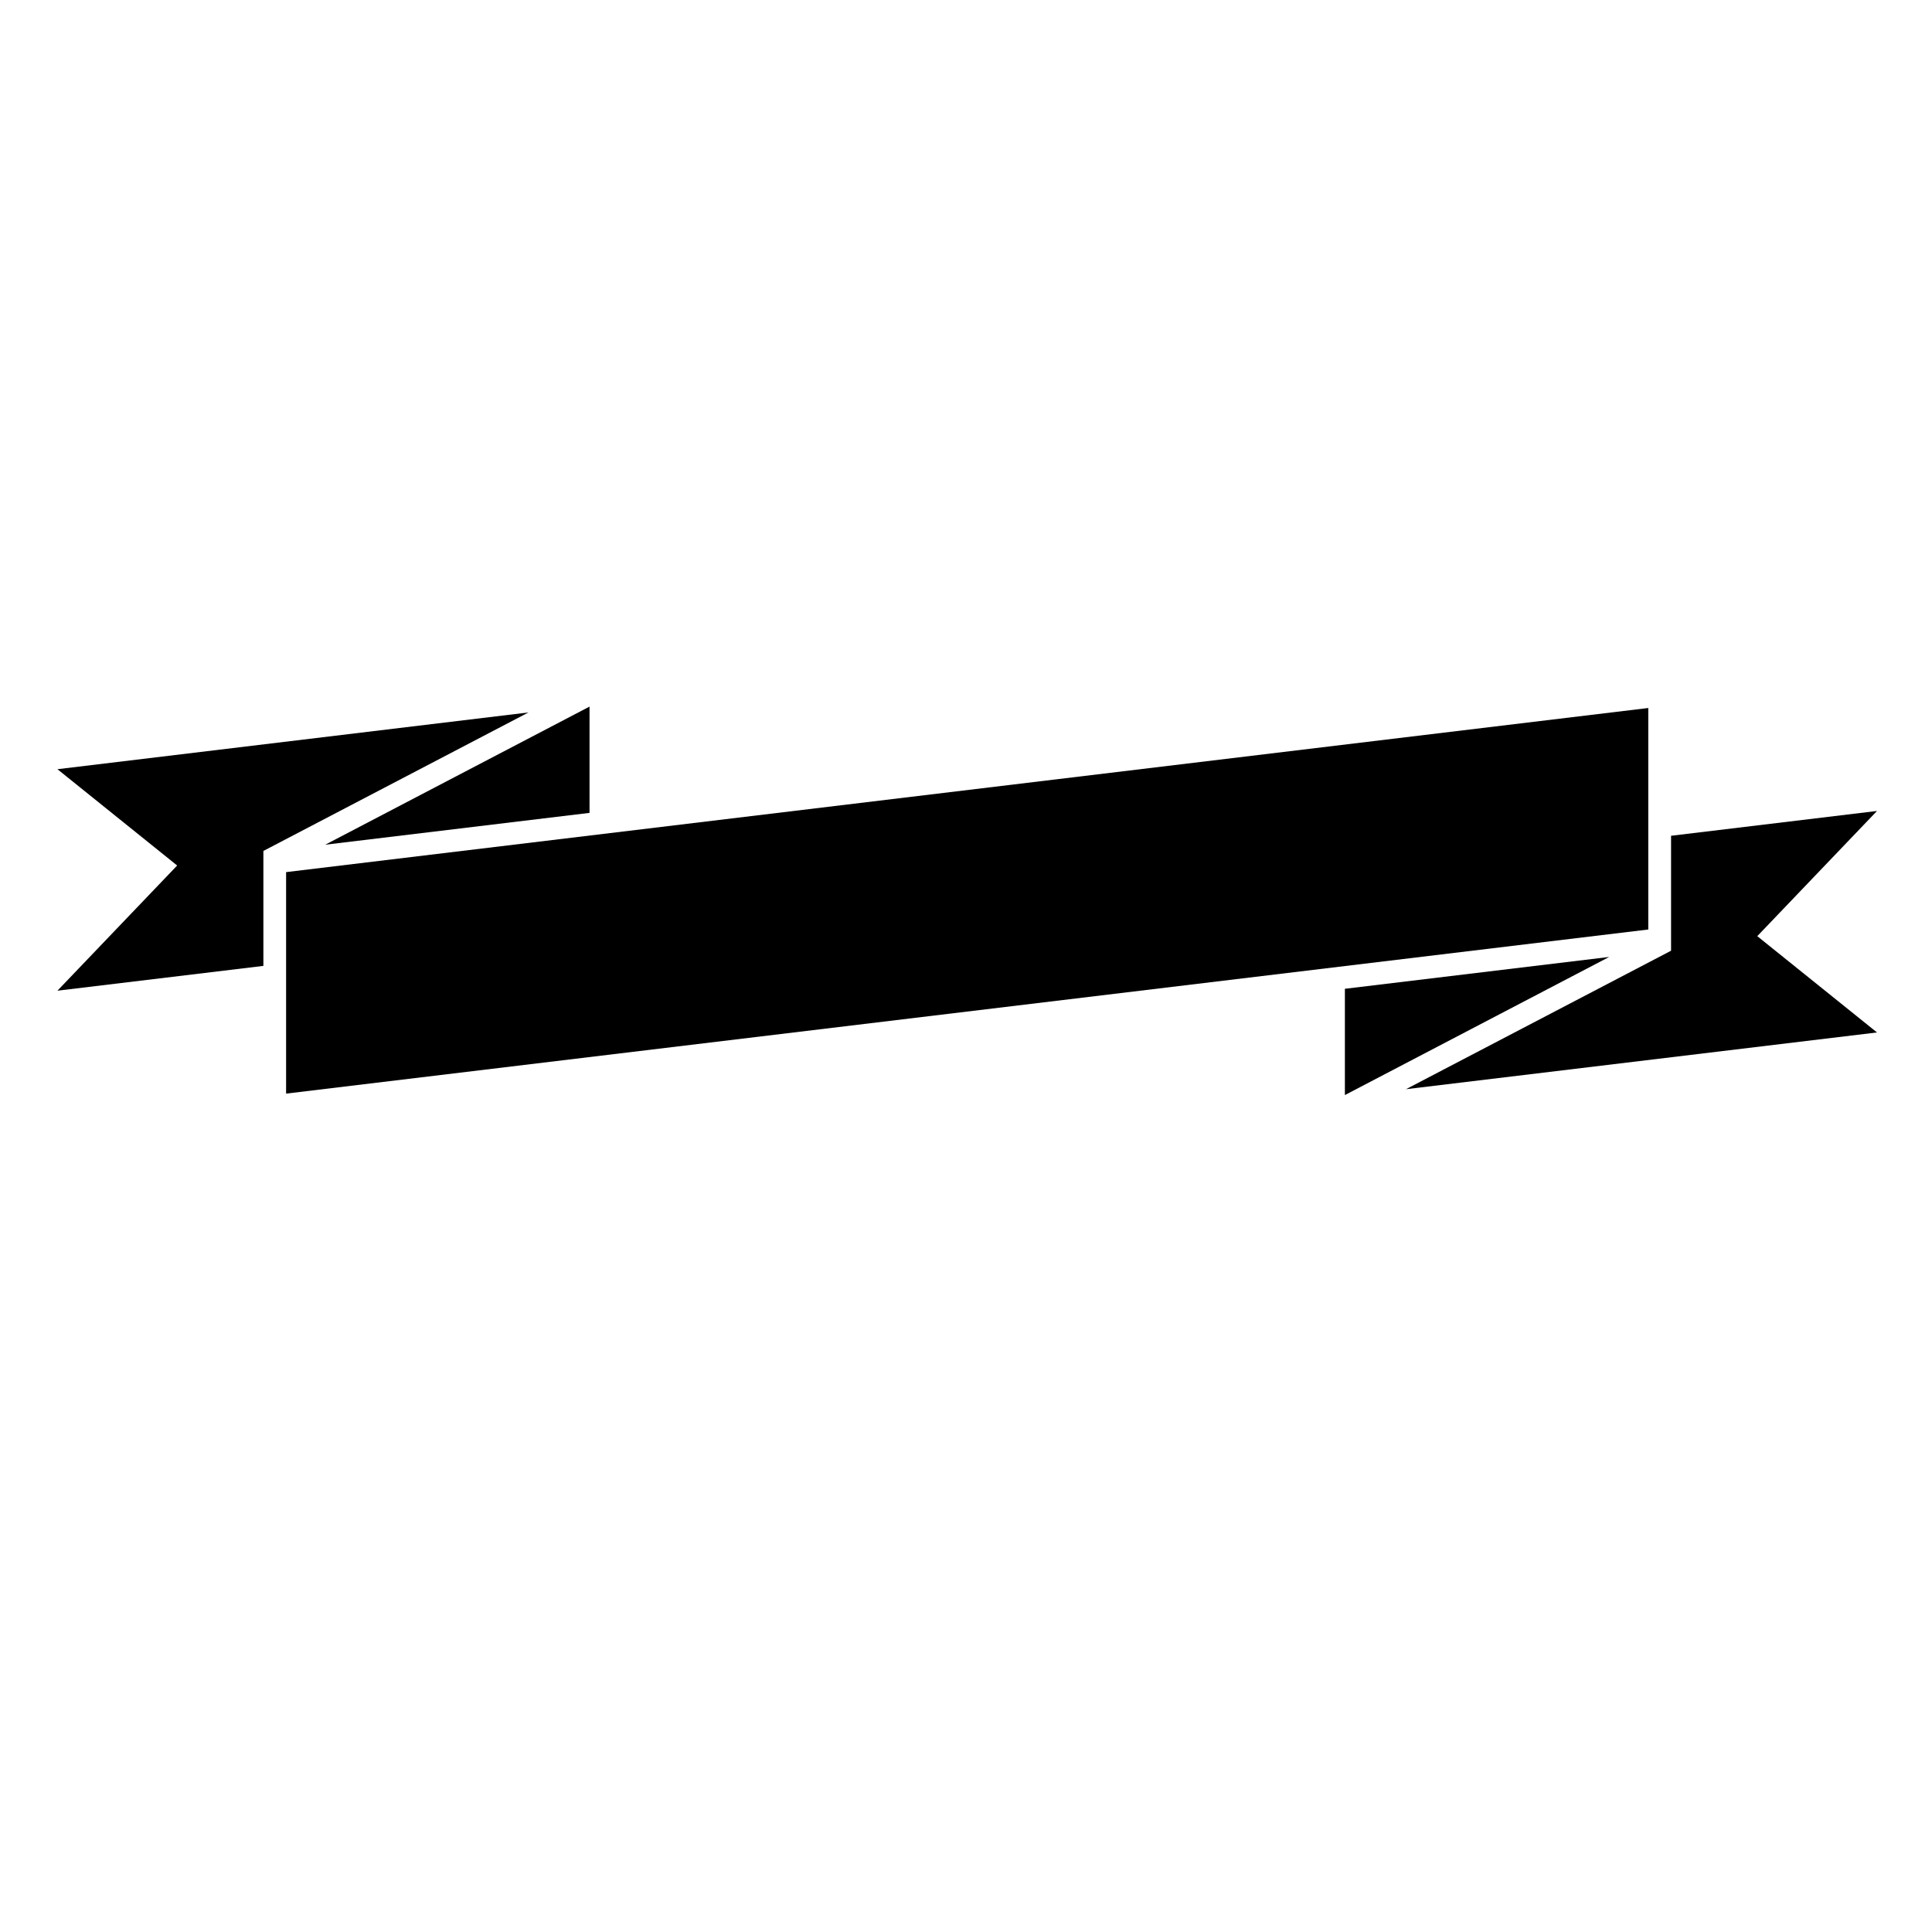
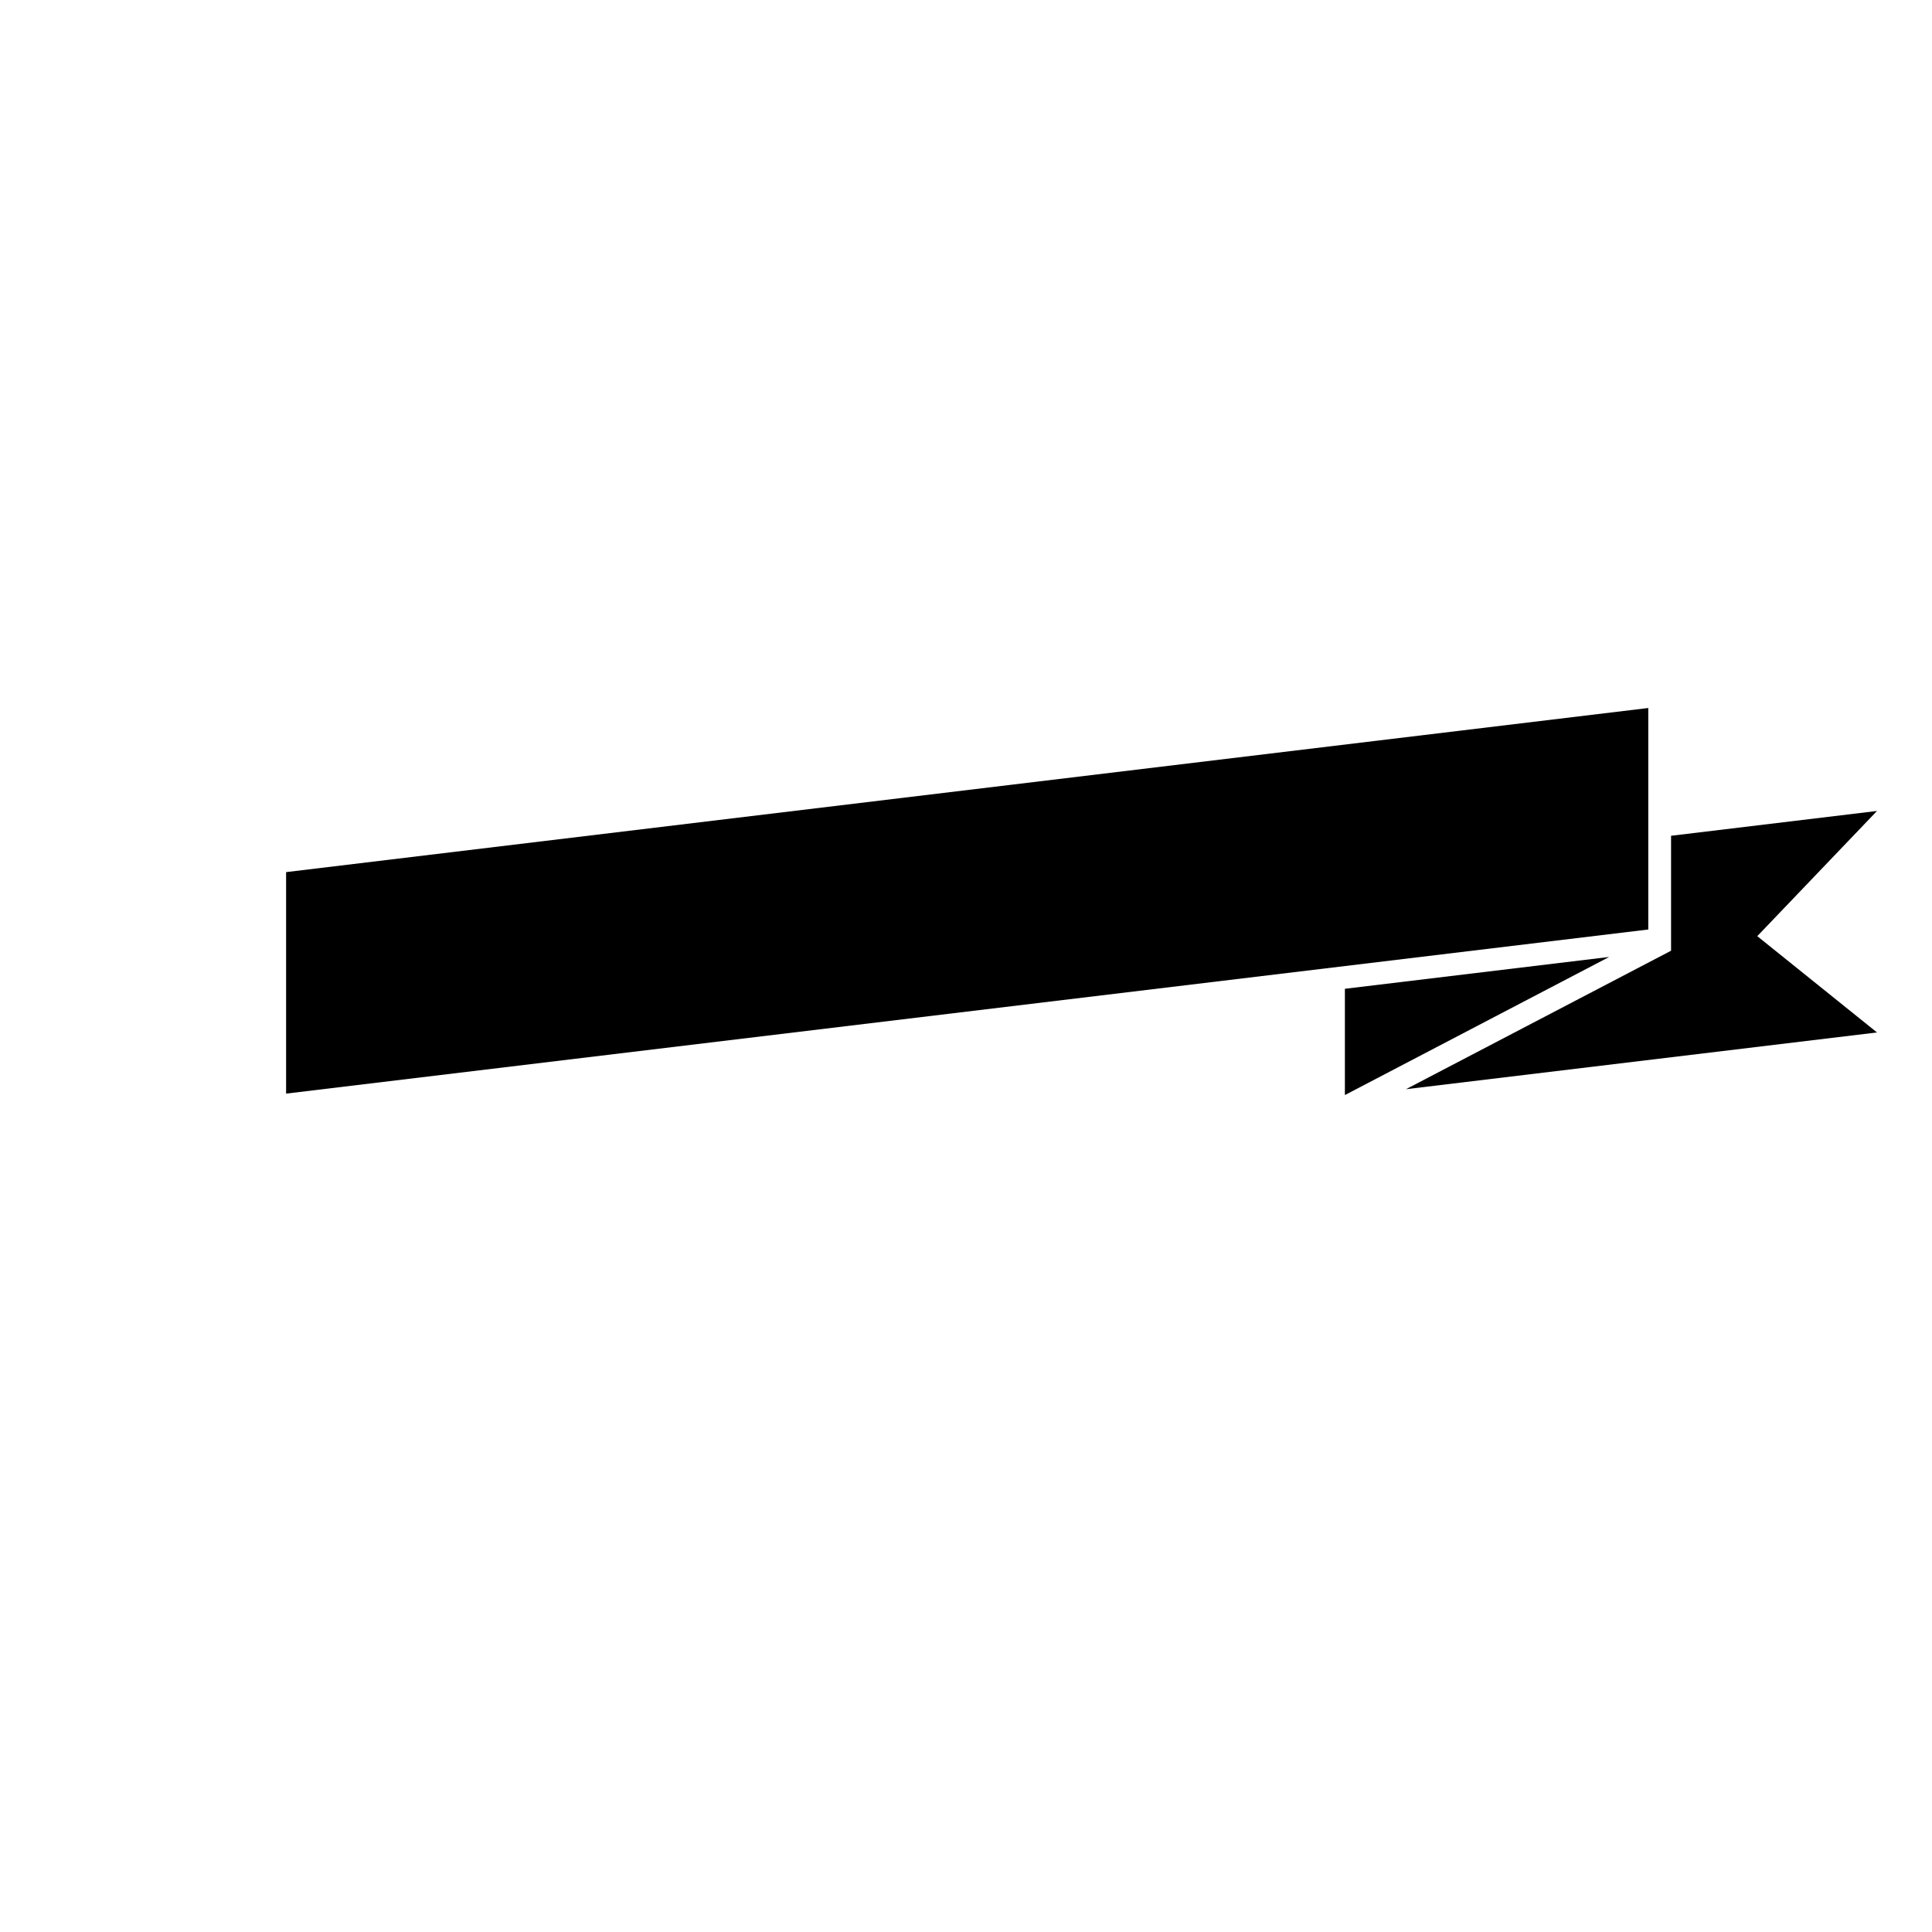
<svg xmlns="http://www.w3.org/2000/svg" fill="#000000" width="800px" height="800px" version="1.1" viewBox="144 144 512 512">
  <g>
    <path d="m219.82 375.12 360.99-43.492v58.699l-360.99 43.492z" />
    <path d="m586.85 365.49v30.461l-70.254 36.699 124.83-15.039-31.73-25.52 31.73-33.176z" />
    <path d="m500.41 406.04v28.164l70.039-36.602z" />
-     <path d="m213.8 399.97v-30.461l70.25-36.703-124.83 15.039 31.73 25.523-31.73 33.176z" />
-     <path d="m300.23 359.42v-28.164l-70.039 36.602z" />
  </g>
</svg>